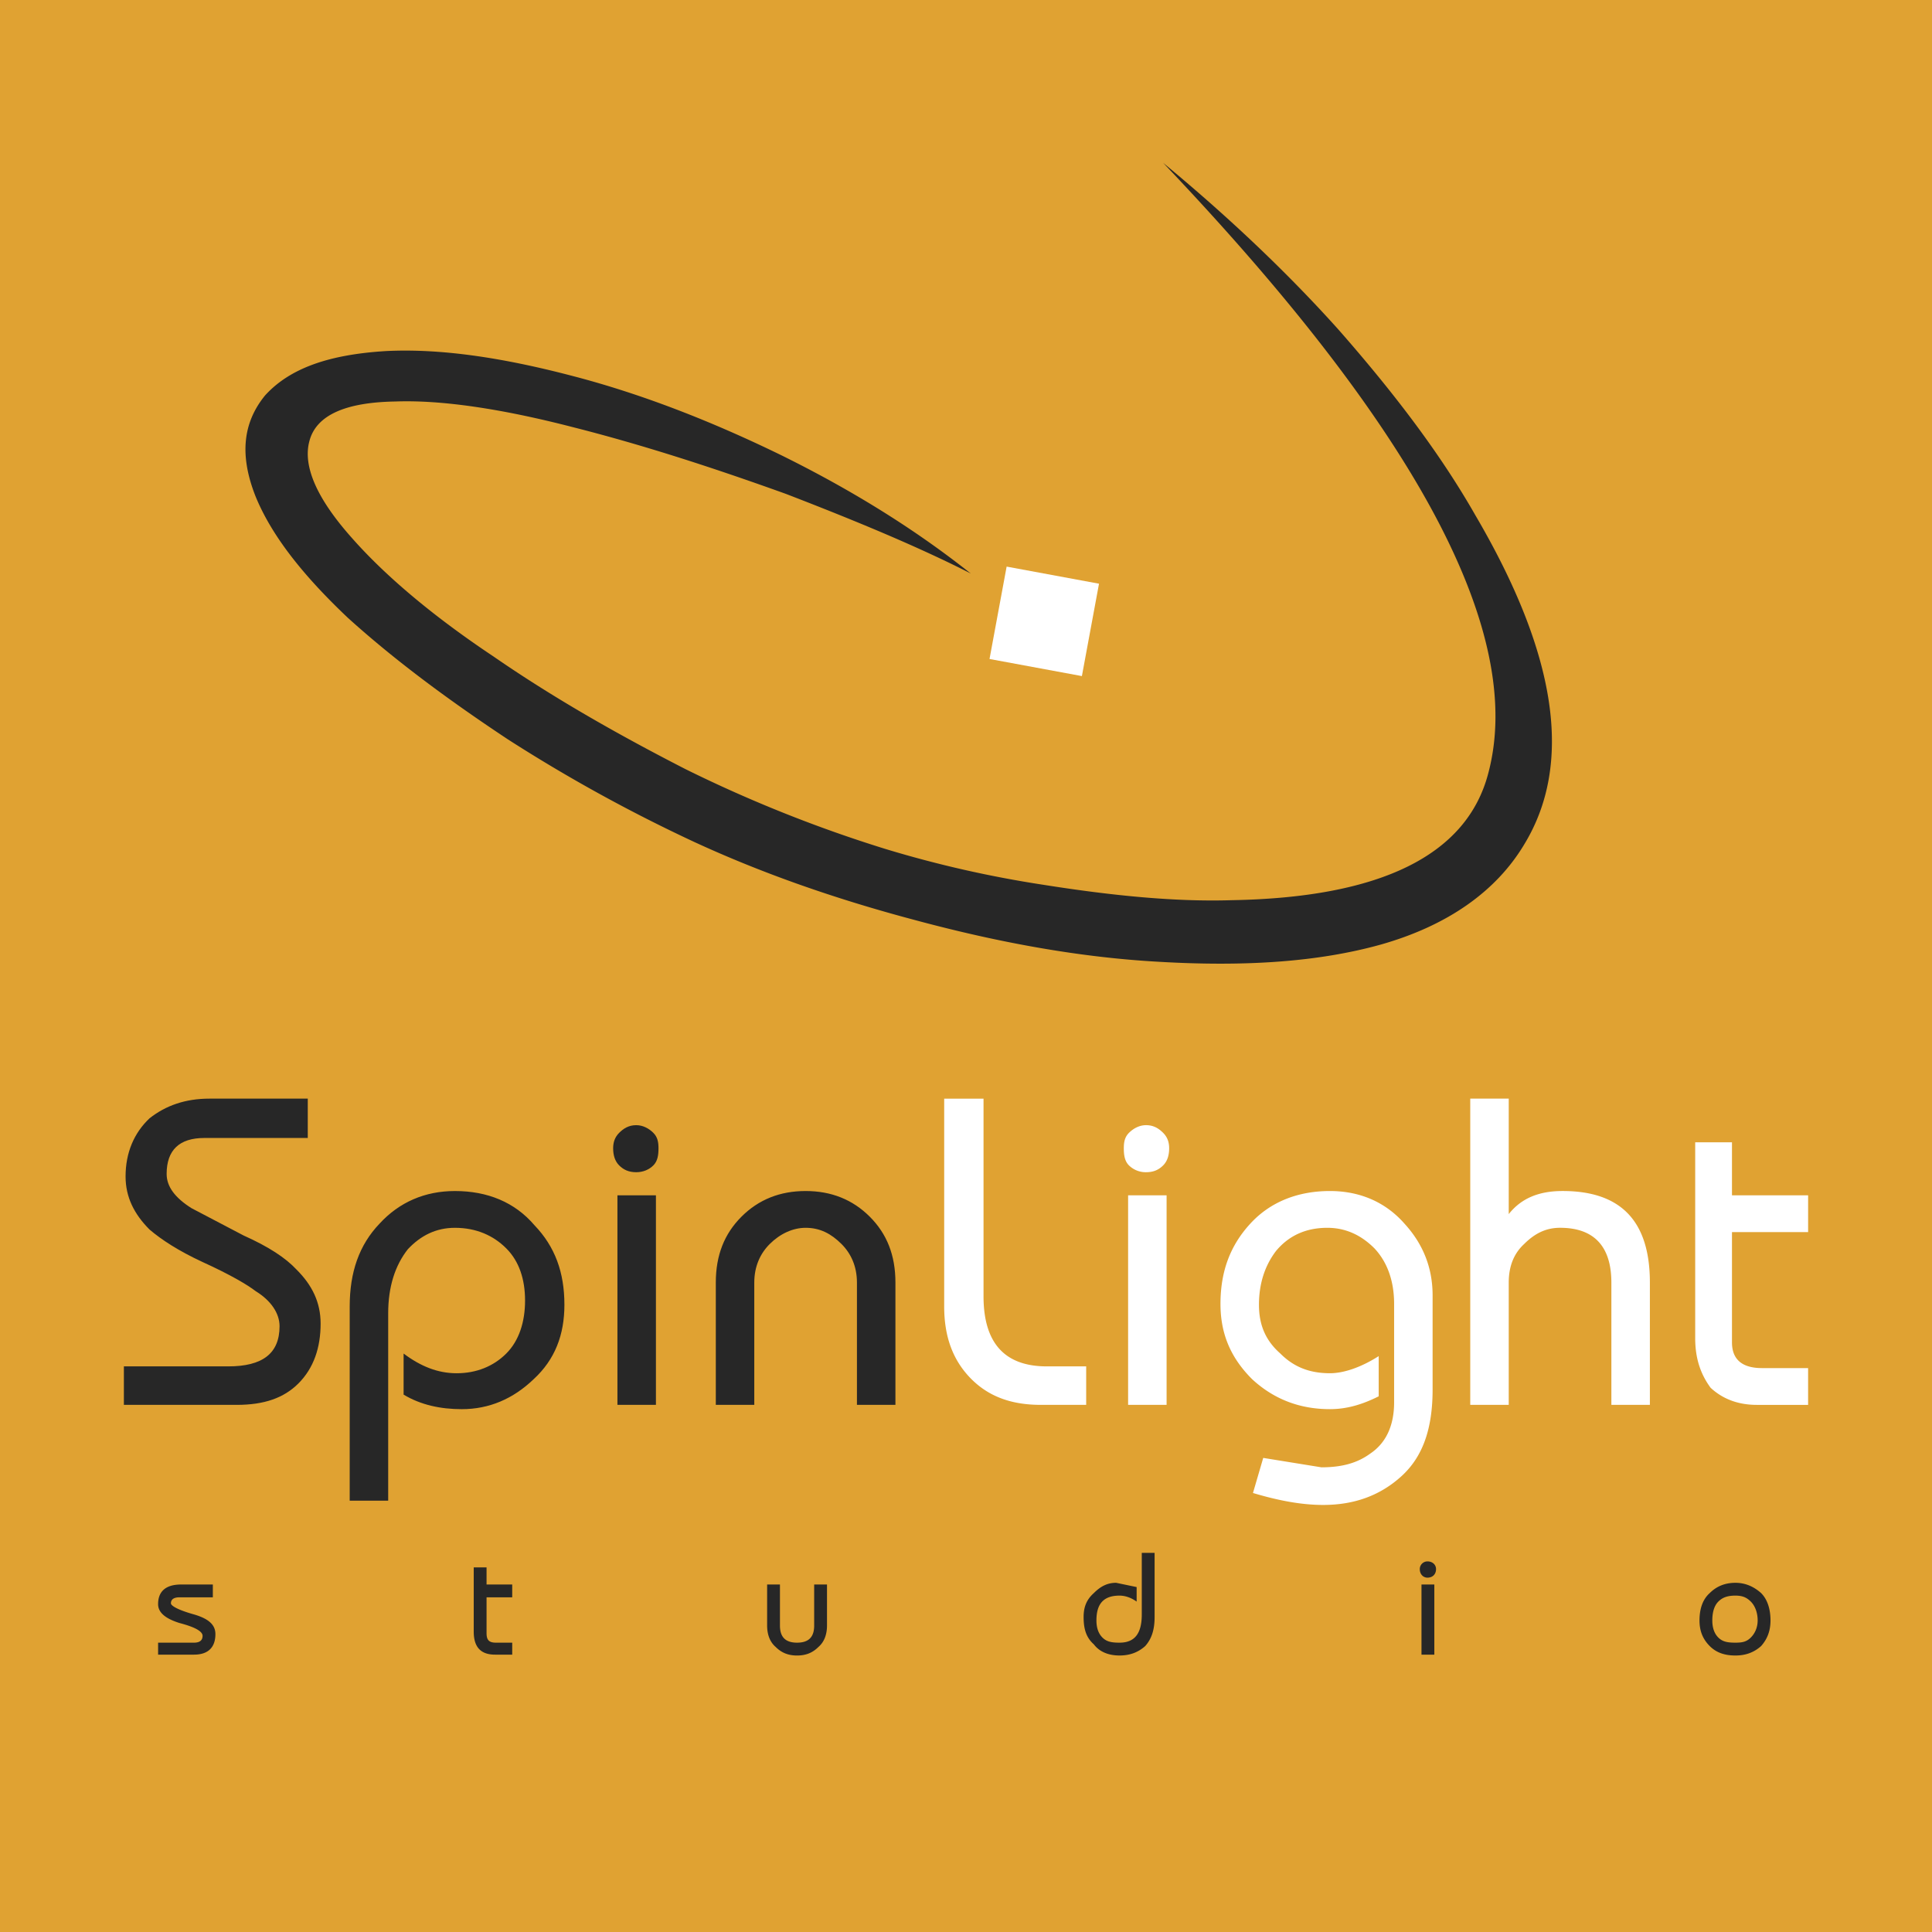
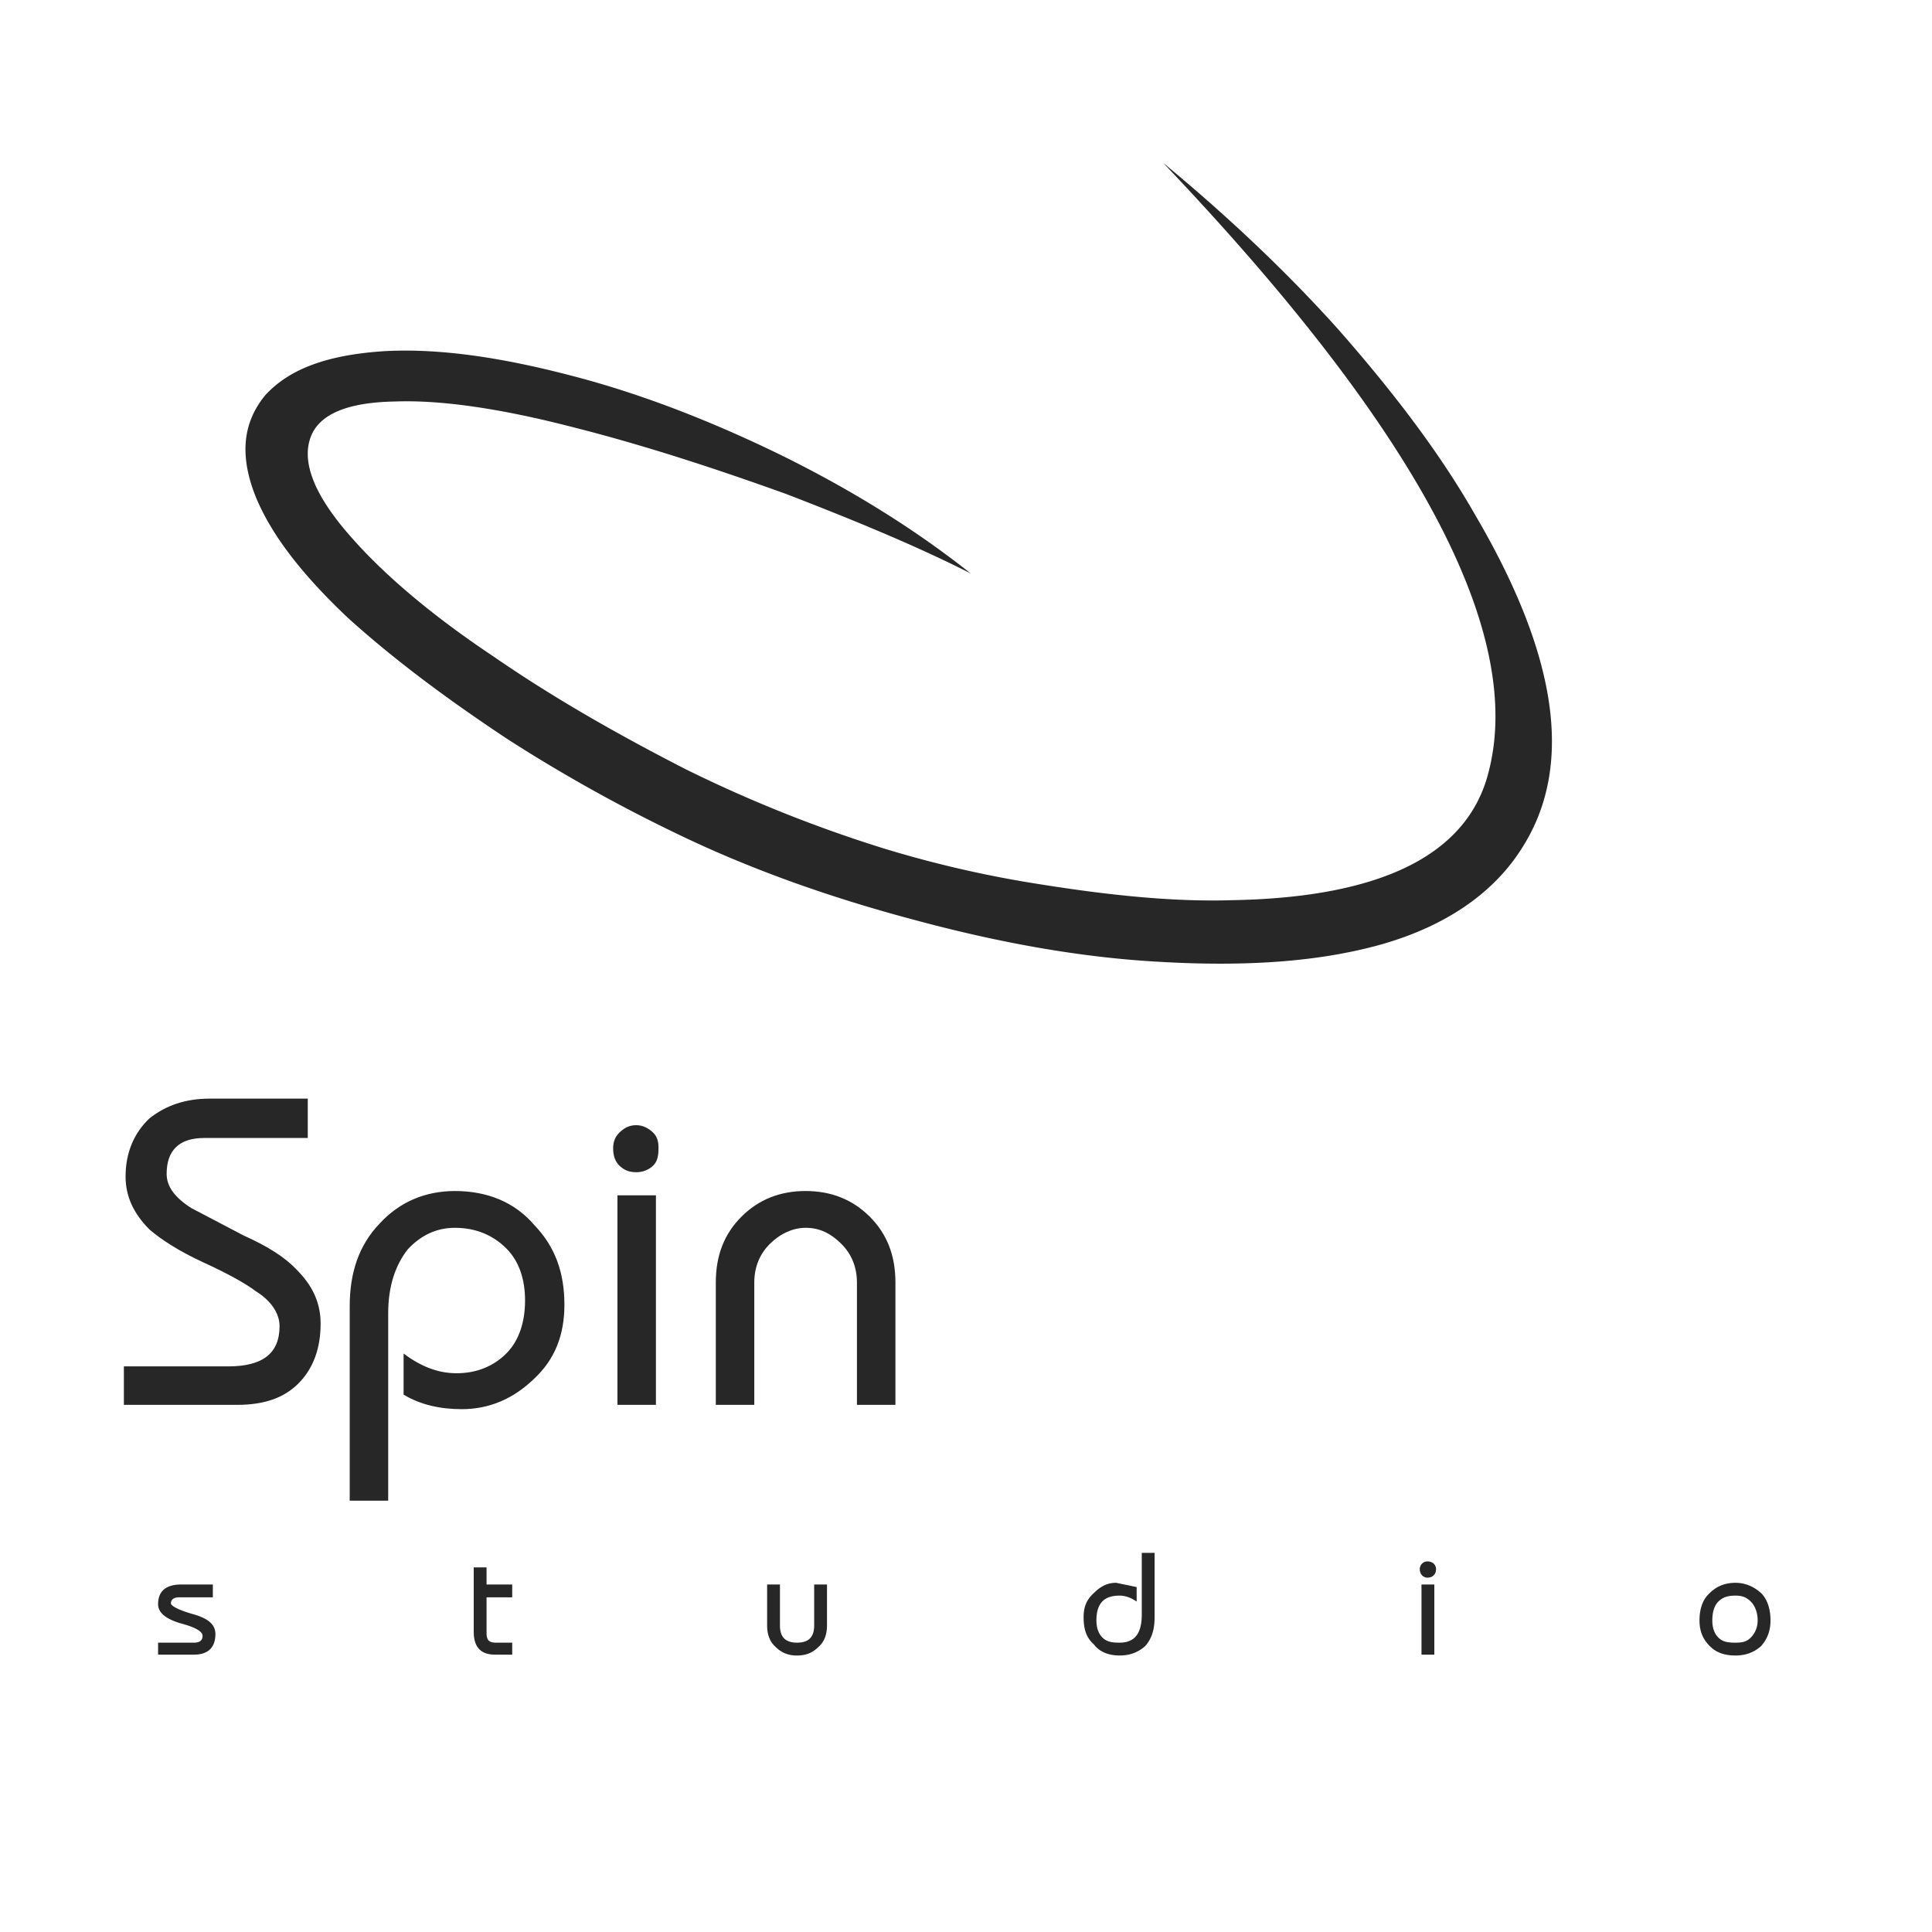
<svg xmlns="http://www.w3.org/2000/svg" width="2500" height="2500" viewBox="0 0 192.756 192.756">
  <g fill-rule="evenodd" clip-rule="evenodd">
-     <path fill="#e0a232" d="M0 0h192.756v192.756H0V0z" />
    <path d="M30.708 113.537H20.381c-2.475 0-3.755 1.195-3.755 3.586 0 1.279.854 2.389 2.475 3.414l5.205 2.73c2.476 1.109 4.183 2.219 5.292 3.412 1.537 1.537 2.39 3.244 2.39 5.377 0 2.391-.683 4.438-2.219 5.975-1.451 1.449-3.414 2.133-6.145 2.133H12.359v-3.84h10.412c3.414 0 5.12-1.281 5.12-4.01 0-1.281-.854-2.562-2.39-3.5-.768-.598-2.475-1.621-5.291-2.902-2.39-1.109-4.097-2.219-5.292-3.242-1.536-1.537-2.39-3.244-2.39-5.291 0-2.391.854-4.354 2.39-5.805 1.622-1.279 3.584-1.963 5.974-1.963h9.814v3.926h.002zM40.693 124.633c-1.28 1.621-1.963 3.754-1.963 6.4v18.689h-3.84V130.35c0-3.414.939-6.145 2.987-8.277 1.963-2.135 4.523-3.244 7.51-3.244 3.243 0 5.974 1.109 7.937 3.414 2.048 2.135 2.987 4.693 2.987 7.938 0 2.986-.938 5.461-3.072 7.424-2.048 1.963-4.437 2.988-7.169 2.988-2.133 0-4.096-.428-5.803-1.451v-4.098c1.707 1.281 3.414 1.965 5.291 1.965 1.963 0 3.67-.684 4.95-1.965 1.28-1.279 1.877-3.156 1.877-5.291 0-2.133-.597-3.926-1.877-5.205s-2.987-2.049-5.121-2.049c-1.878-.001-3.414.769-4.694 2.134zM63.479 112.258c.683 0 1.28.342 1.707.768.427.428.512.939.512 1.537 0 .682-.085 1.279-.512 1.707-.426.426-1.024.682-1.707.682-.769 0-1.28-.256-1.707-.682-.427-.428-.598-1.025-.598-1.707 0-.598.171-1.109.598-1.537.427-.426.938-.768 1.707-.768zm-1.878 6.998h3.841v20.908h-3.841v-20.908zM75.255 127.961v12.203h-3.839v-12.203c0-2.73.853-4.865 2.56-6.572 1.707-1.707 3.84-2.561 6.4-2.561 2.56 0 4.694.854 6.401 2.561s2.56 3.842 2.56 6.572v12.203h-3.84v-12.203c0-1.621-.597-2.902-1.536-3.842-1.024-1.023-2.134-1.621-3.584-1.621-1.28 0-2.561.598-3.584 1.621-.939.94-1.538 2.221-1.538 3.842z" fill="#272727" />
-     <path d="M98.127 109.611v19.715c0 4.693 2.133 6.998 6.316 6.998h3.926v3.84h-4.523c-2.986 0-5.291-.854-7.084-2.73-1.707-1.793-2.56-4.098-2.56-7.084v-20.738h3.925v-.001zM116.049 116.27c-.426.426-.938.682-1.707.682a2.39 2.39 0 0 1-1.707-.682c-.426-.428-.512-1.025-.512-1.707 0-.598.086-1.109.512-1.537.428-.426 1.025-.768 1.707-.768.77 0 1.281.342 1.707.768.428.428.598.939.598 1.537-.001.681-.17 1.279-.598 1.707zm-3.498 2.986h3.84v20.908h-3.84v-20.908zM127.314 124.803c-1.109 1.451-1.707 3.242-1.707 5.377 0 2.047.684 3.584 2.133 4.863 1.281 1.281 2.816 1.965 4.951 1.965 1.279 0 2.986-.514 4.863-1.707v4.01c-1.707.854-3.242 1.281-4.863 1.281-3.072 0-5.633-1.025-7.766-2.988-2.135-2.133-3.158-4.521-3.158-7.51 0-3.328 1.023-5.889 2.986-8.021 1.963-2.135 4.693-3.244 7.938-3.244 2.986 0 5.547 1.109 7.424 3.244 1.879 2.047 2.816 4.438 2.816 7.168v9.389c0 3.84-.938 6.656-3.072 8.619-2.049 1.877-4.607 2.9-7.852 2.9-2.133 0-4.438-.426-6.998-1.193l1.023-3.5 5.805.939c2.049 0 3.584-.428 4.865-1.365 1.535-1.023 2.389-2.732 2.389-5.121v-9.814c0-2.305-.684-4.182-1.963-5.547-1.281-1.279-2.816-2.049-4.695-2.049-2.132-.001-3.839.769-5.119 2.304zM150.527 127.961v12.203h-3.84v-30.553h3.84v11.521c1.281-1.621 3.072-2.305 5.377-2.305 5.803 0 8.705 2.988 8.705 9.133v12.203h-3.842V127.96c0-3.584-1.707-5.463-5.119-5.463-1.451 0-2.561.598-3.586 1.621-1.023.941-1.535 2.222-1.535 3.843zM180.396 122.926H172.8v11.008c0 1.707 1.025 2.561 2.988 2.561h4.607v3.67h-5.121c-1.877 0-3.412-.598-4.607-1.707-.939-1.279-1.537-2.816-1.537-4.949v-19.543h3.67v5.291h7.596v3.669z" fill="#fff" />
    <path d="M21.491 163.035c0 1.281-.683 2.049-2.134 2.049h-3.584v-1.195h3.584c.598 0 .854-.256.854-.682s-.683-.854-2.304-1.279c-1.366-.428-2.134-1.025-2.134-1.879 0-1.281.768-1.963 2.304-1.963h3.158v1.279h-3.328c-.512 0-.854.172-.854.598 0 .256.768.684 2.304 1.109 1.451.428 2.134 1.026 2.134 1.963zM48.544 156.379v1.707h2.56v1.279h-2.56v3.586c0 .682.256.938.938.938h1.622v1.195h-1.707c-1.451 0-2.133-.768-2.133-2.303v-6.402h1.28zM76.536 162.182v-4.096h1.28v4.096c0 1.195.598 1.707 1.707 1.707 1.11 0 1.707-.512 1.707-1.707v-4.096h1.28v4.096c0 .854-.256 1.623-.854 2.135-.598.598-1.28.854-2.134.854s-1.536-.256-2.133-.854c-.597-.512-.853-1.282-.853-2.135zM115.195 154.928v6.4c0 1.195-.256 2.135-.938 2.902-.768.684-1.623.939-2.561.939-1.195 0-2.049-.428-2.561-1.109-.768-.684-1.023-1.537-1.023-2.732 0-.938.256-1.707 1.023-2.389.684-.684 1.365-1.023 2.219-1.023l2.049.426v1.451c-.598-.428-1.195-.598-1.707-.598-1.623 0-2.305.854-2.305 2.475 0 .684.172 1.281.598 1.707.426.428.939.512 1.707.512 1.535 0 2.219-.938 2.219-2.816v-6.145h1.28zM141.822 165.084h1.281v-6.998h-1.281v6.998zm-.17-8.535c0 .514.342.854.768.854.512 0 .854-.34.854-.854 0-.426-.342-.768-.854-.768a.766.766 0 0 0-.768.768zM169.559 161.67c0 .939.256 1.793 1.023 2.561.684.684 1.537.939 2.561.939.939 0 1.793-.256 2.561-.939.684-.768.939-1.621.939-2.561 0-1.023-.256-2.049-.939-2.73-.768-.684-1.621-1.023-2.561-1.023-1.023 0-1.877.34-2.561 1.023-.768.681-1.023 1.706-1.023 2.73zm5.121 1.707c-.428.428-.854.512-1.537.512-.768 0-1.279-.084-1.707-.512-.426-.426-.598-1.023-.598-1.707 0-.768.172-1.451.598-1.877.428-.428.939-.598 1.707-.598.684 0 1.109.17 1.537.598.426.426.682 1.109.682 1.877-.001.684-.257 1.281-.682 1.707zM147.199 51.409c8.107 13.825 9.814 24.749 4.863 32.856-2.814 4.694-7.68 8.107-14.336 9.985-6.145 1.707-13.398 2.218-22.104 1.707-7.768-.426-15.873-1.878-24.408-4.182-8.022-2.133-15.276-4.694-21.933-7.766a157.753 157.753 0 0 1-18.605-10.24c-6.314-4.183-11.521-8.108-15.958-12.119-4.694-4.438-7.681-8.363-9.217-12.119-1.622-4.097-1.28-7.34.938-10.07 2.475-2.73 6.401-4.097 12.119-4.438 5.291-.255 11.35.597 18.519 2.475 6.912 1.792 13.91 4.522 20.908 7.937 7.254 3.584 13.484 7.51 18.86 11.777-5.206-2.646-11.35-5.206-18.434-7.937-7.595-2.731-14.508-4.95-21.25-6.657-7.254-1.877-13.228-2.731-17.751-2.56-4.95.085-7.852 1.366-8.534 3.925-.683 2.474.683 5.718 4.268 9.728 3.243 3.671 7.936 7.682 14.081 11.778 5.803 4.011 12.204 7.681 19.202 11.265a135.42 135.42 0 0 0 19.884 7.938 112.401 112.401 0 0 0 15.789 3.584c6.998 1.109 13.229 1.707 18.775 1.536 14.934-.256 23.469-4.524 25.602-12.631 3.756-13.996-7.082-34.307-32.43-60.934 6.4 5.291 12.289 10.838 17.496 16.642 5.549 6.317 10.156 12.375 13.656 18.52z" fill="#272727" />
-     <path fill="#fff" d="M109.648 58.236l-1.707 9.217-9.216-1.706 1.707-9.217 9.216 1.706z" />
  </g>
</svg>